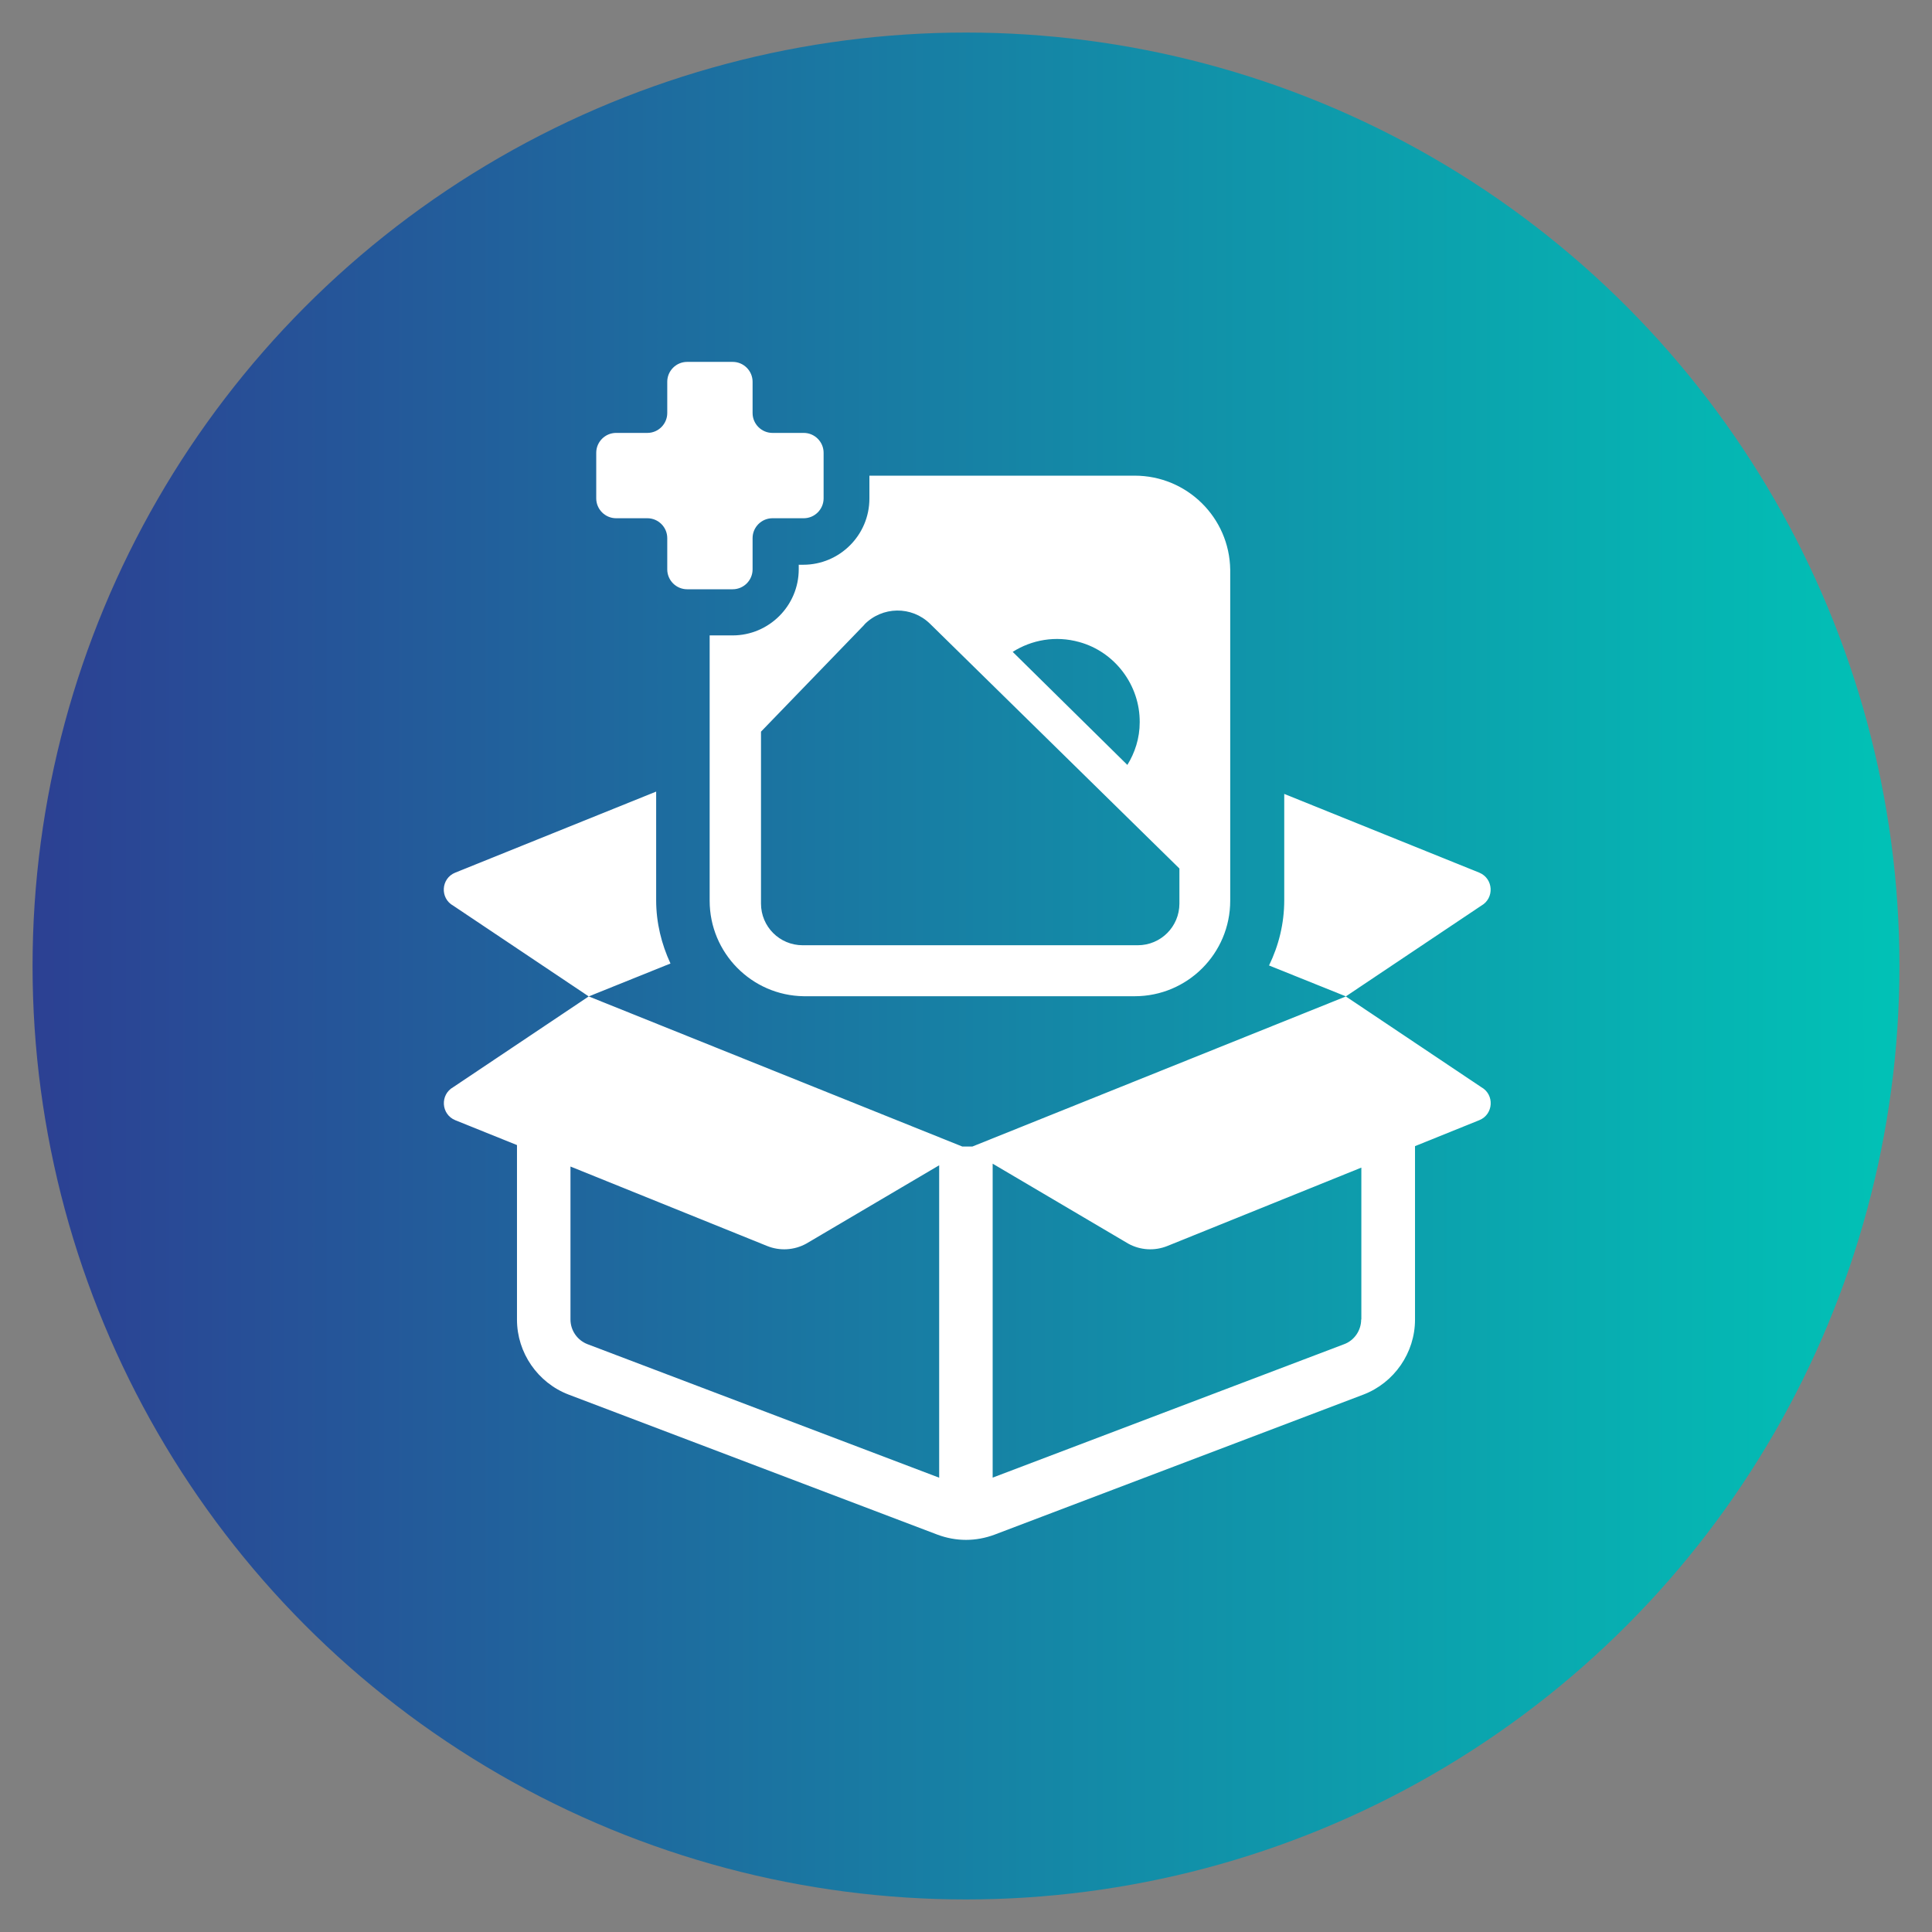
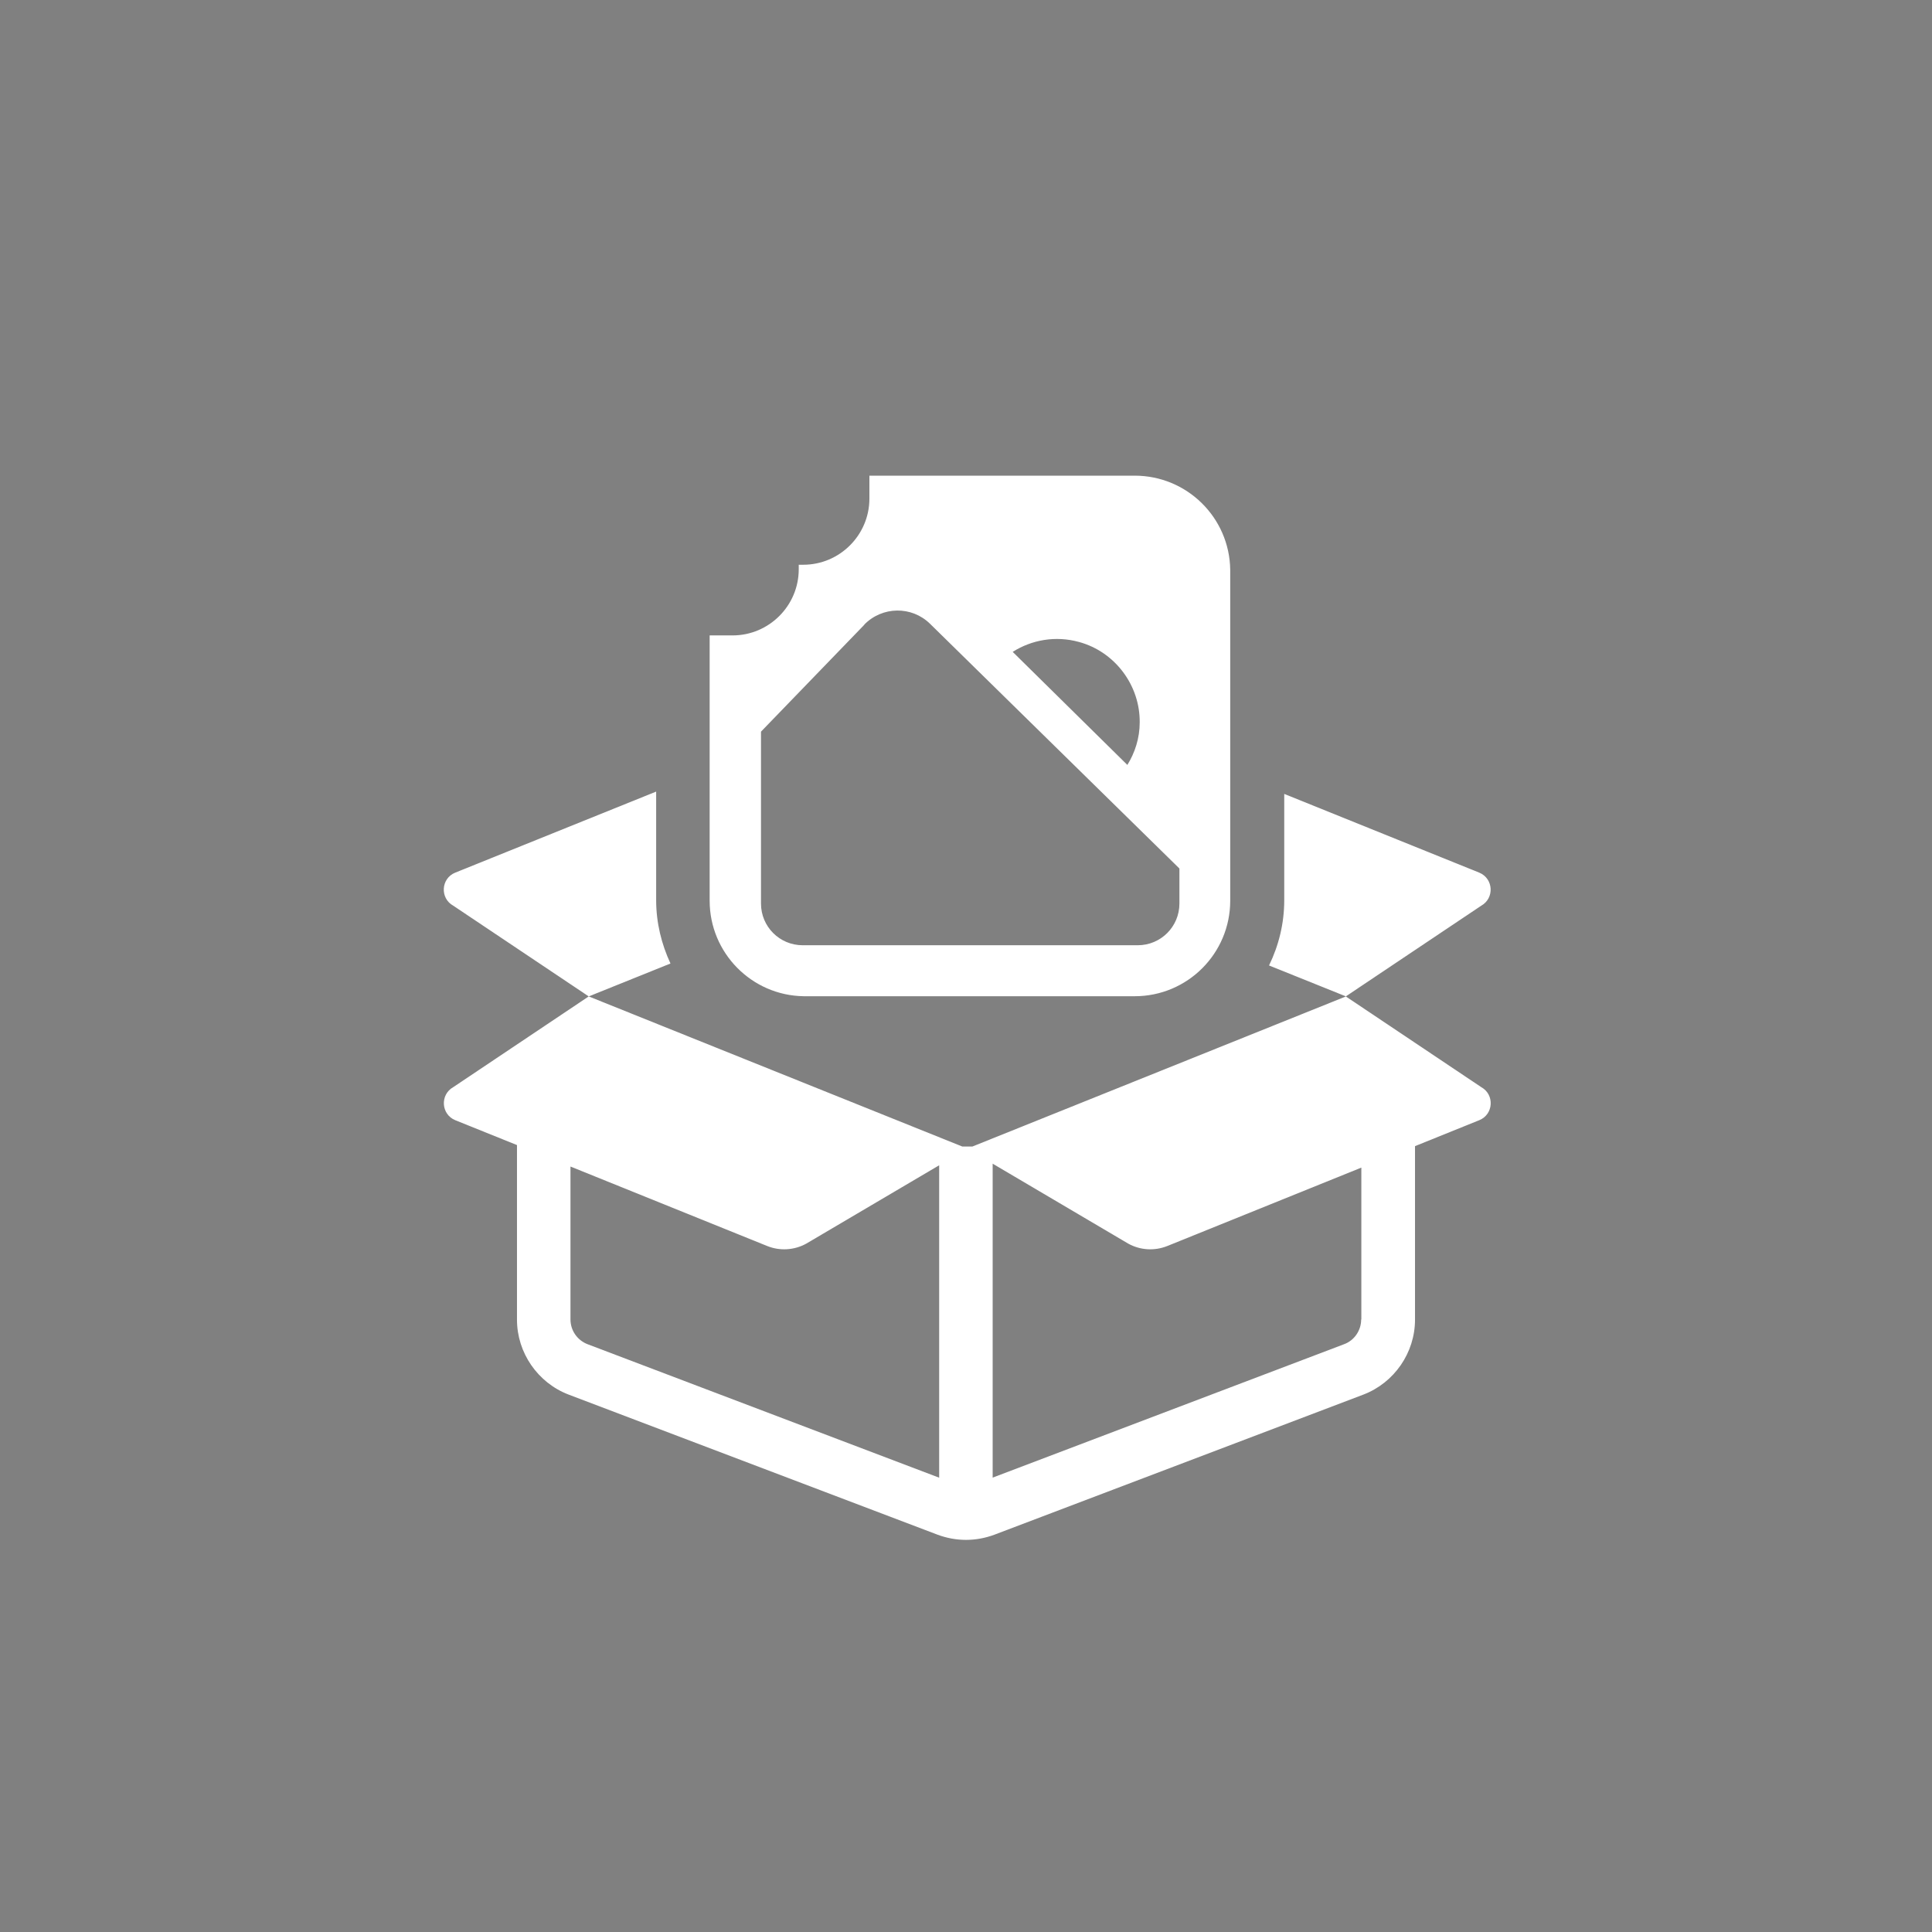
<svg xmlns="http://www.w3.org/2000/svg" viewBox="0 0 108 108">
  <rect x="0" y="0" width="108" height="108" fill="#808080" stroke="none" />
  <defs>
    <style>.cls-1{fill:#fff;}.cls-2{fill:url(#New_Gradient_Swatch_6);}</style>
    <linearGradient id="New_Gradient_Swatch_6" x1="1.82" y1="54" x2="106.18" y2="54" gradientUnits="userSpaceOnUse">
      <stop offset="0" stop-color="#2c4093" />
      <stop offset="1" stop-color="#01c2b6" />
    </linearGradient>
  </defs>
  <g id="GradientCircle">
-     <circle class="cls-2" cx="54" cy="54" r="52.18" />
-   </g>
+     </g>
  <g id="WhiteIcon">
    <path class="cls-1" d="m82.8,60.77l-7.57-5.07,7.57-5.07c.75-.42.69-1.52-.11-1.85l-10.9-4.4v5.94c0,1.31-.31,2.54-.85,3.65l4.3,1.73-20.88,8.39h-.57l-20.88-8.39,4.57-1.84c-.5-1.08-.8-2.27-.8-3.54v-6.07l-11.23,4.53c-.8.32-.87,1.43-.11,1.85l7.57,5.07-7.57,5.07c-.75.42-.69,1.52.11,1.85l3.45,1.39v9.76c0,1.85,1.16,3.53,2.89,4.19l20.62,7.83c.51.19,1.05.29,1.59.29s1.08-.1,1.59-.29l20.62-7.83c1.73-.66,2.89-2.34,2.89-4.19v-9.7l3.59-1.45c.8-.32.87-1.43.11-1.85Zm-30.31,21.83l-19.65-7.46c-.57-.22-.95-.77-.95-1.38v-8.55l10.99,4.44c.71.29,1.52.24,2.19-.13l7.43-4.38v17.46Zm23.6-8.84c0,.61-.38,1.17-.95,1.38l-19.65,7.46v-17.55l7.58,4.47c.67.37,1.47.42,2.19.13l10.84-4.38v8.49Z" />
-     <path class="cls-1" d="m34.44,28.97h1.75c.61,0,1.11.5,1.11,1.11v1.75c0,.61.5,1.11,1.11,1.11h2.55c.61,0,1.11-.5,1.11-1.11v-1.75c0-.61.5-1.11,1.11-1.11h1.75c.61,0,1.11-.5,1.11-1.11v-2.55c0-.61-.5-1.11-1.11-1.11h-1.75c-.61,0-1.11-.5-1.11-1.11v-1.75c0-.61-.5-1.11-1.11-1.11h-2.55c-.61,0-1.11.5-1.11,1.11v1.75c0,.61-.5,1.11-1.11,1.11h-1.75c-.61,0-1.11.5-1.11,1.11v2.55c0,.61.5,1.11,1.11,1.11Z" />
    <path class="cls-1" d="m44.65,31.56v.26c0,2.04-1.66,3.7-3.7,3.7h-1.28v14.83c0,2.92,2.35,5.3,5.26,5.34,0,0,0,0,0,0h18.5c2.95,0,5.34-2.39,5.34-5.34v-18.5h0c-.04-2.92-2.42-5.26-5.34-5.26h-14.83v1.28c0,2.04-1.66,3.7-3.7,3.7h-.26Zm15.68,4.33c2,.55,3.4,2.42,3.38,4.49,0,.89-.27,1.7-.69,2.38l-6.41-6.32c1.06-.67,2.39-.92,3.72-.55Zm-12.02-.97c1-1.03,2.65-1.06,3.68-.05l13.94,13.68v1.96c0,1.29-1.04,2.33-2.33,2.33h-18.73c-1.29,0-2.33-1.04-2.33-2.33v-9.61s5.78-5.98,5.78-5.98Z" />
  </g>
</svg>